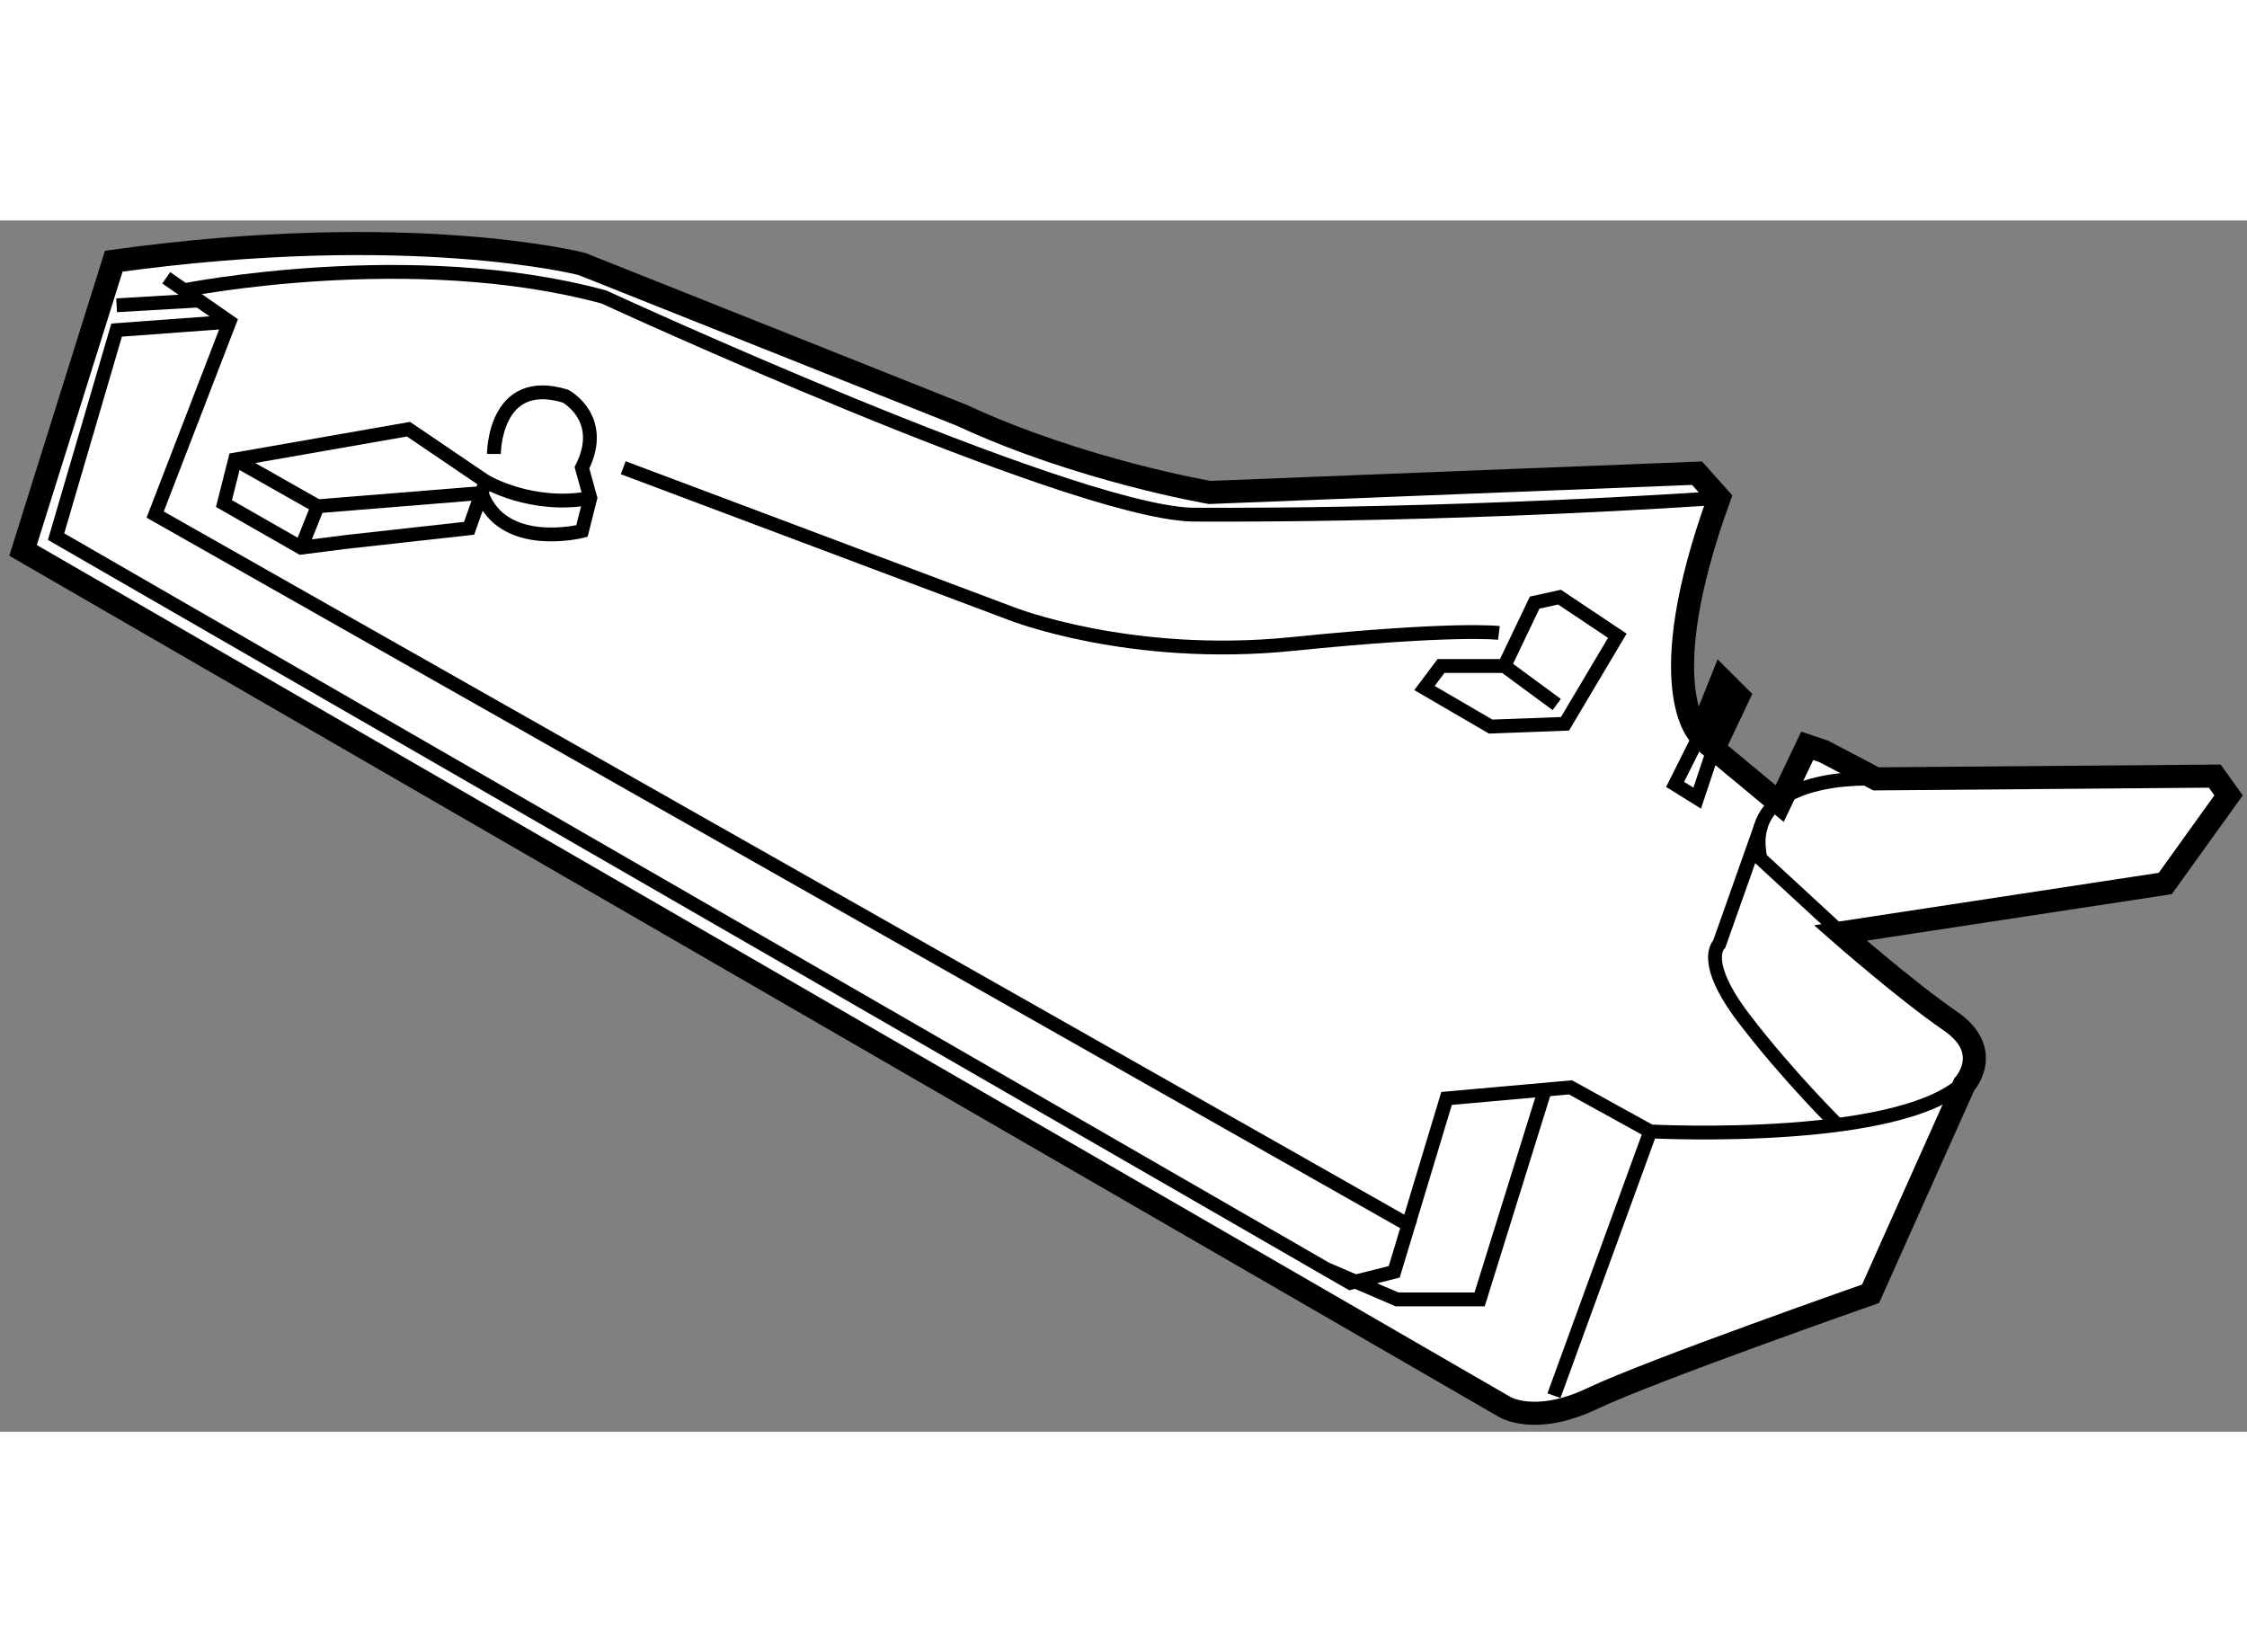
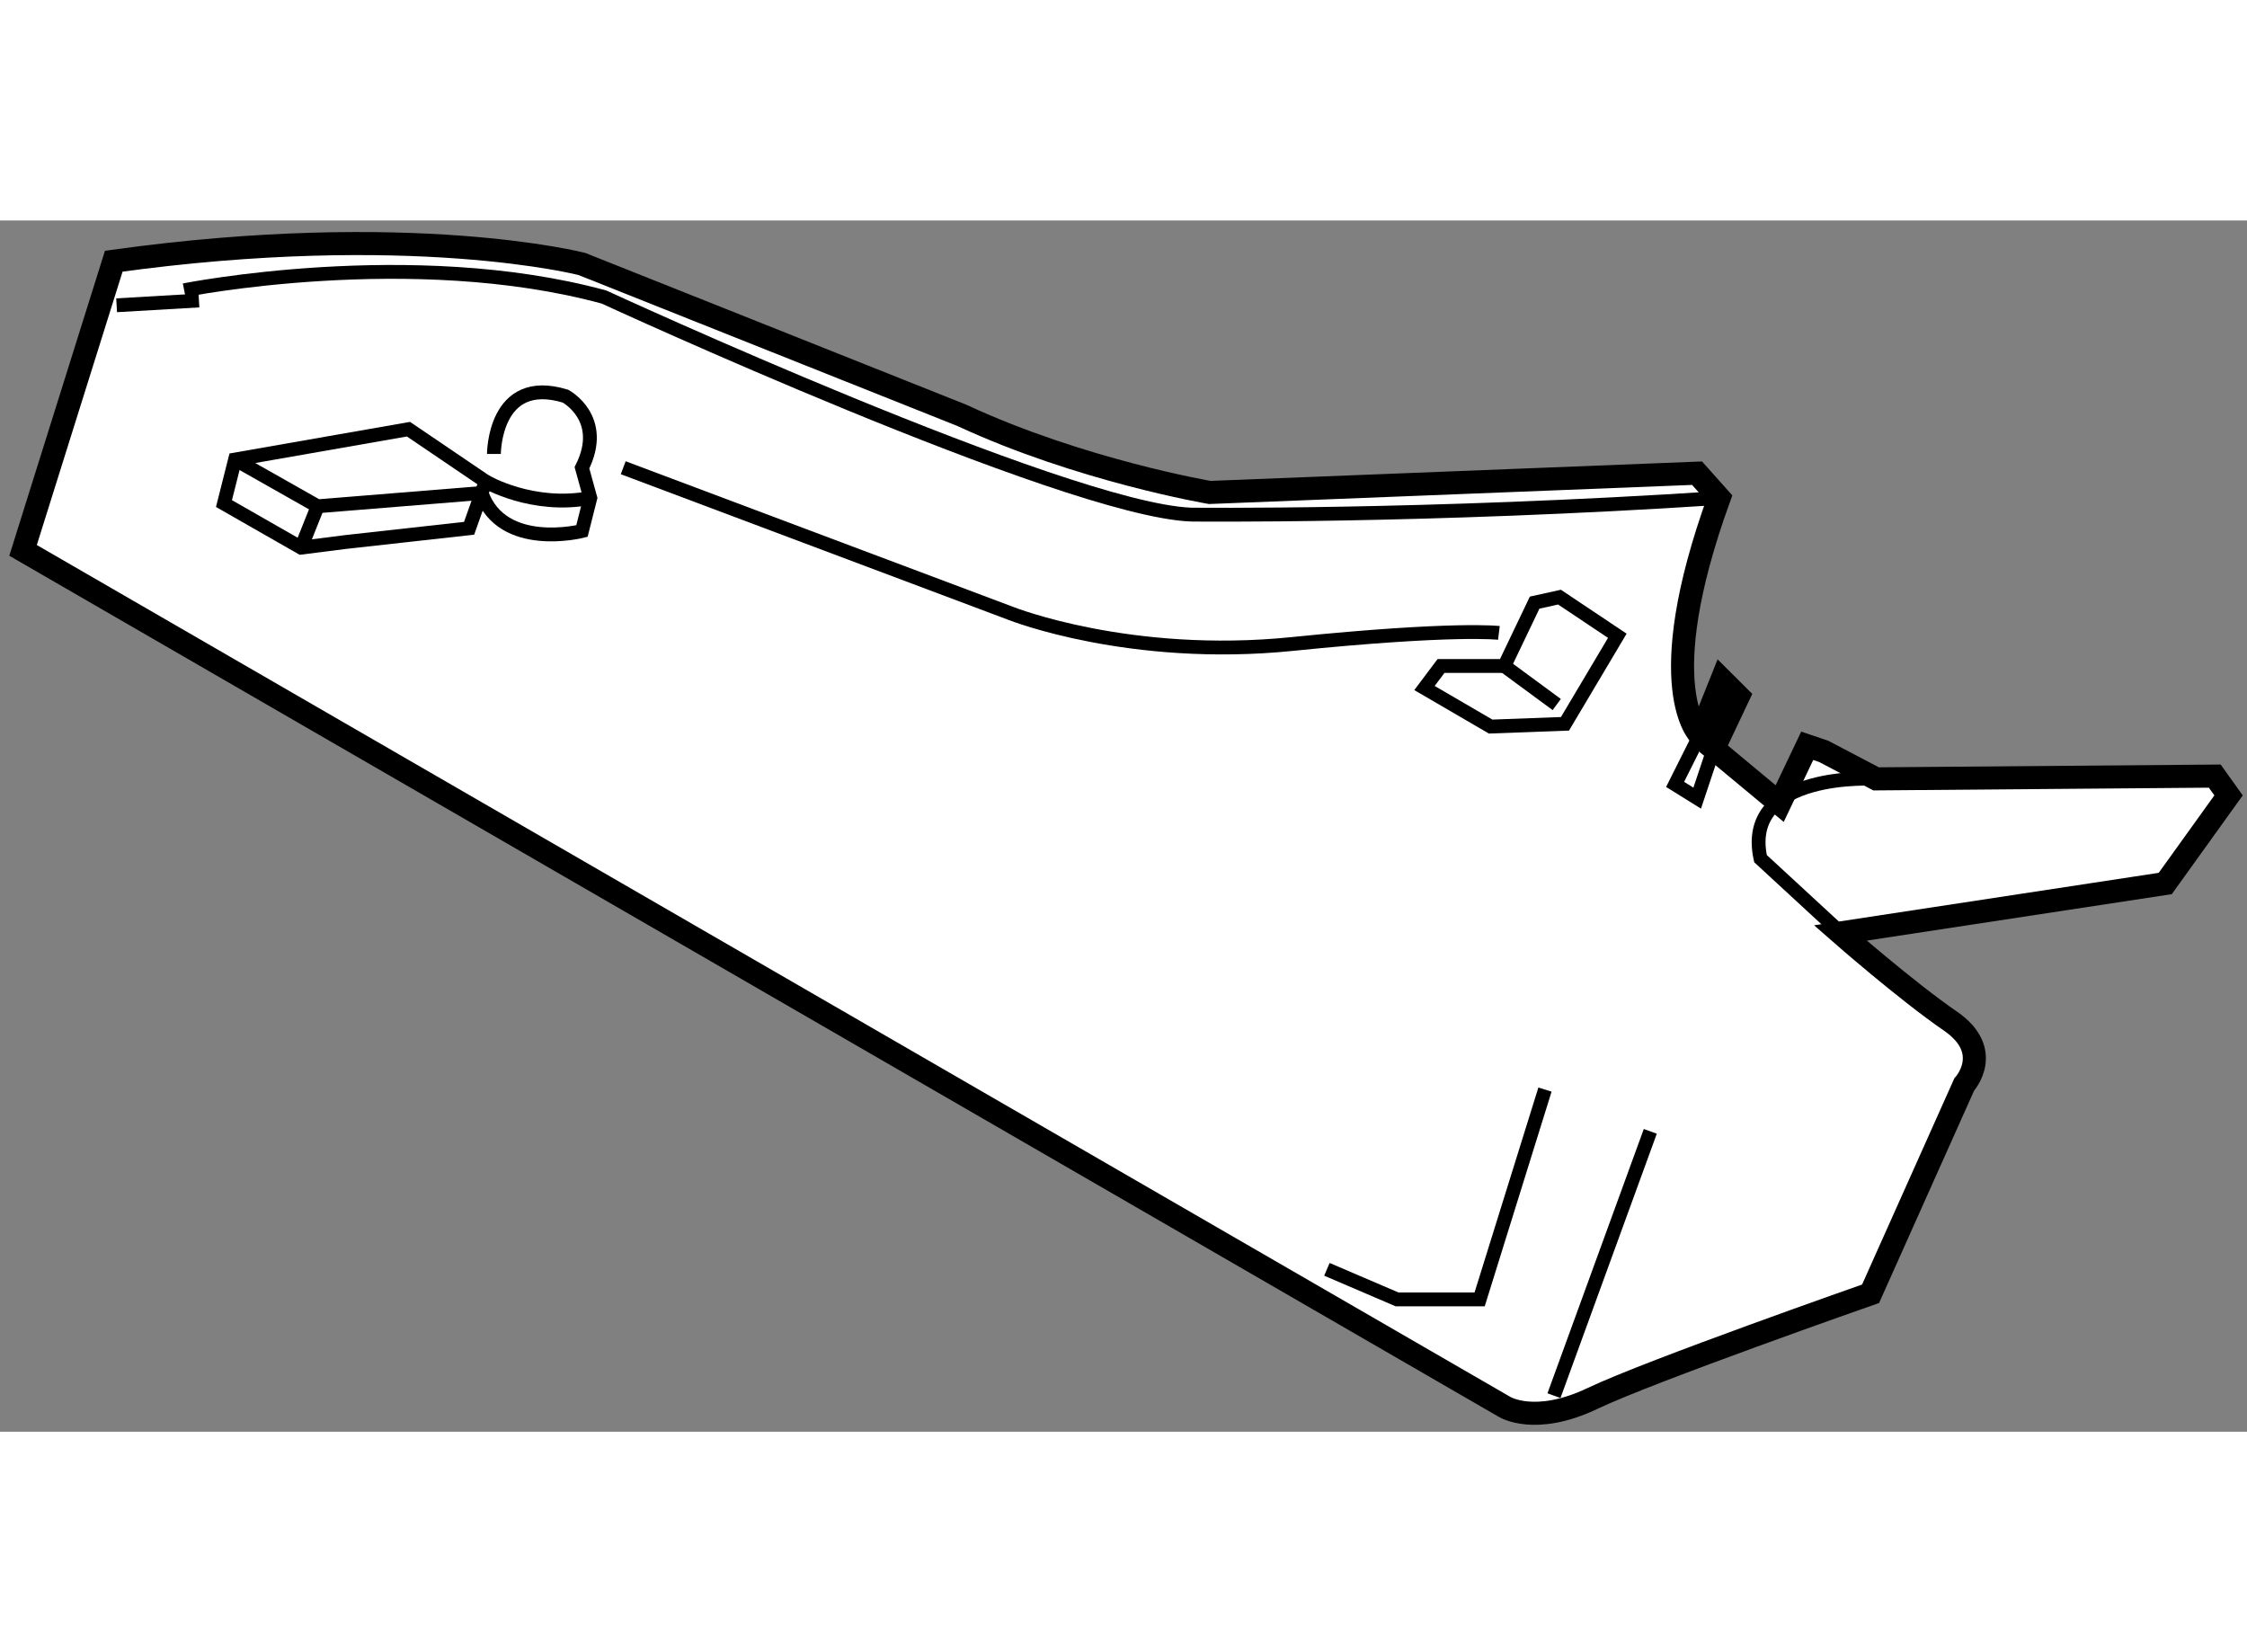
<svg xmlns="http://www.w3.org/2000/svg" version="1.1" x="0px" y="0px" width="244.8px" height="180px" viewBox="181.589 87.083 48.728 26.267" enable-background="new 0 0 244.8 180" xml:space="preserve">
  <rect x="181.589" y="87.083" width="48.728" height="26.267" fill="#808080" stroke="none" />
  <g>
    <path fill="#FFFFFF" stroke="#000000" stroke-width="0.5" d="M182.089,94.237l32.123,18.571c0,0,0.657,0.418,1.912-0.18    c1.253-0.598,6.03-2.27,6.03-2.27l2.03-4.537c0,0,0.657-0.717-0.297-1.375c-0.956-0.656-2.389-1.912-2.389-1.912l7.046-1.073    l1.373-1.911l-0.299-0.418l-7.344,0.06l-1.136-0.596l-0.358-0.121l-0.597,1.253l-1.433-1.191l0.537-1.135l-0.359-0.358    l-0.477,1.194c0,0-1.076-1.017,0.419-5.138l-0.479-0.537l-10.568,0.418c0,0-2.808-0.478-5.375-1.672l-8.241-3.283    c0,0-3.702-0.955-10.151-0.06L182.089,94.237z" />
-     <polyline fill="none" stroke="#000000" stroke-width="0.3" points="185.194,88.326 186.566,89.28 184.954,93.461 212.243,108.928       " />
    <line fill="none" stroke="#000000" stroke-width="0.3" x1="185.903" y1="88.818" x2="184.118" y2="88.922" />
-     <path fill="none" stroke="#000000" stroke-width="0.3" d="M186.566,89.28l-2.448,0.18l-1.313,4.479l28.065,16.183l0.954-0.24    l1.135-3.76l2.688-0.24l1.73,0.955c0,0,5.76,0.305,6.94-1.221" />
    <polyline fill="none" stroke="#000000" stroke-width="0.3" points="210.364,109.828 211.885,110.48 213.676,110.48     215.093,105.93   " />
    <line fill="none" stroke="#000000" stroke-width="0.3" x1="215.288" y1="112.568" x2="217.377" y2="106.836" />
    <path fill="none" stroke="#000000" stroke-width="0.3" d="M185.583,88.596c0,0,4.938-0.987,9.104,0.147    c0,0,9.972,4.599,12.72,4.718c0,0,5.073,0.06,11.465-0.36" />
    <path fill="none" stroke="#000000" stroke-width="0.3" d="M222.275,99.192c0,0-2.927-0.181-2.508,1.73l1.991,1.837" />
-     <path fill="none" stroke="#000000" stroke-width="0.3" d="M219.779,100.211l-0.907,2.564c0,0-0.42,0.359,0.535,1.611    c0.957,1.254,2.029,2.309,2.029,2.309" />
    <polygon fill="none" stroke="#000000" stroke-width="0.3" points="186.446,93.222 186.687,92.267 190.447,91.609 192.121,92.744     191.762,93.758 189.073,94.057 188.119,94.178   " />
    <line fill="none" stroke="#000000" stroke-width="0.3" x1="188.478" y1="93.28" x2="188.119" y2="94.178" />
    <path fill="none" stroke="#000000" stroke-width="0.3" d="M192.3,92.146c0,0-0.001-1.73,1.552-1.253c0,0,0.896,0.477,0.357,1.553    l0.181,0.655l-0.181,0.717c0,0-1.729,0.439-2.178-0.825l-3.554,0.288l-1.791-1.014" />
    <path fill="none" stroke="#000000" stroke-width="0.3" d="M192.121,92.744c0,0,1.014,0.596,2.269,0.356" />
    <path fill="none" stroke="#000000" stroke-width="0.3" d="M195.104,92.445l8.42,3.164c0,0,2.568,1.017,6.092,0.658    c3.522-0.358,4.478-0.24,4.478-0.24" />
    <polyline fill="none" stroke="#000000" stroke-width="0.3" points="218.453,98.238 217.915,99.312 218.394,99.61 218.752,98.537       " />
    <polygon fill="none" stroke="#000000" stroke-width="0.3" points="214.212,96.744 212.839,96.744 212.48,97.222 213.915,98.058     215.527,97.998 216.662,96.089 215.408,95.251 214.869,95.37   " />
    <line fill="none" stroke="#000000" stroke-width="0.3" x1="214.212" y1="96.744" x2="215.348" y2="97.58" />
  </g>
</svg>